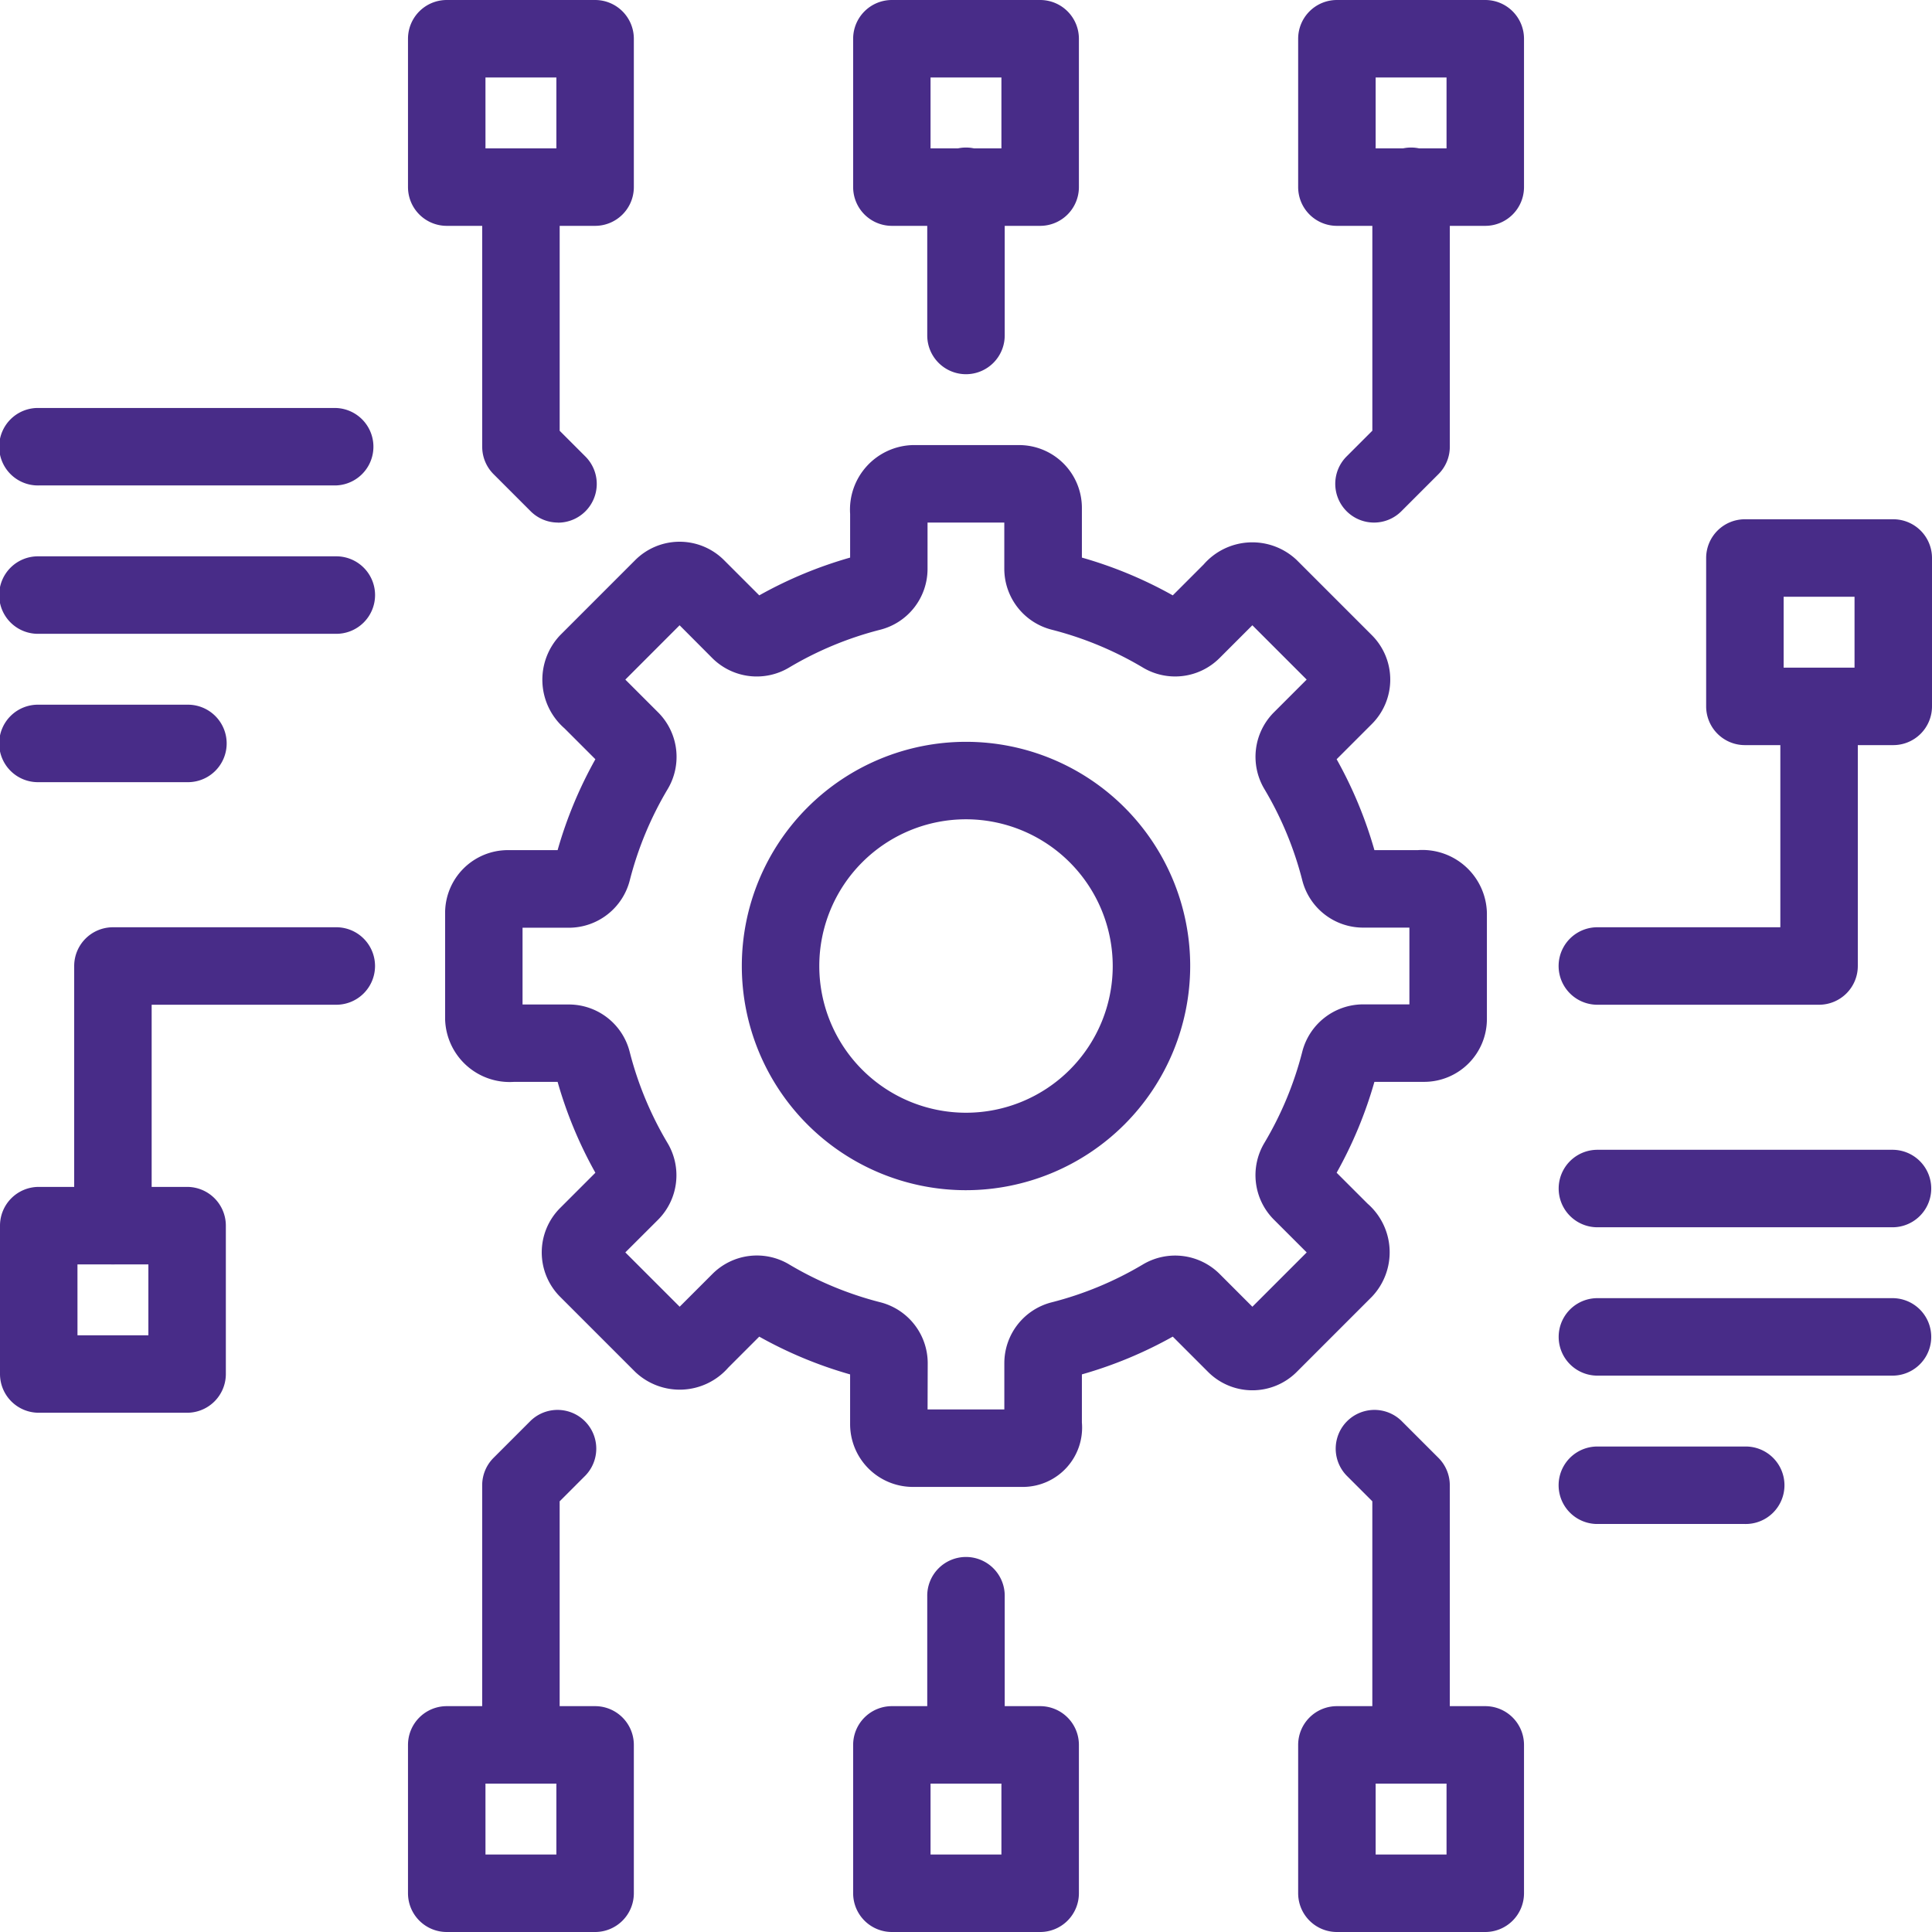
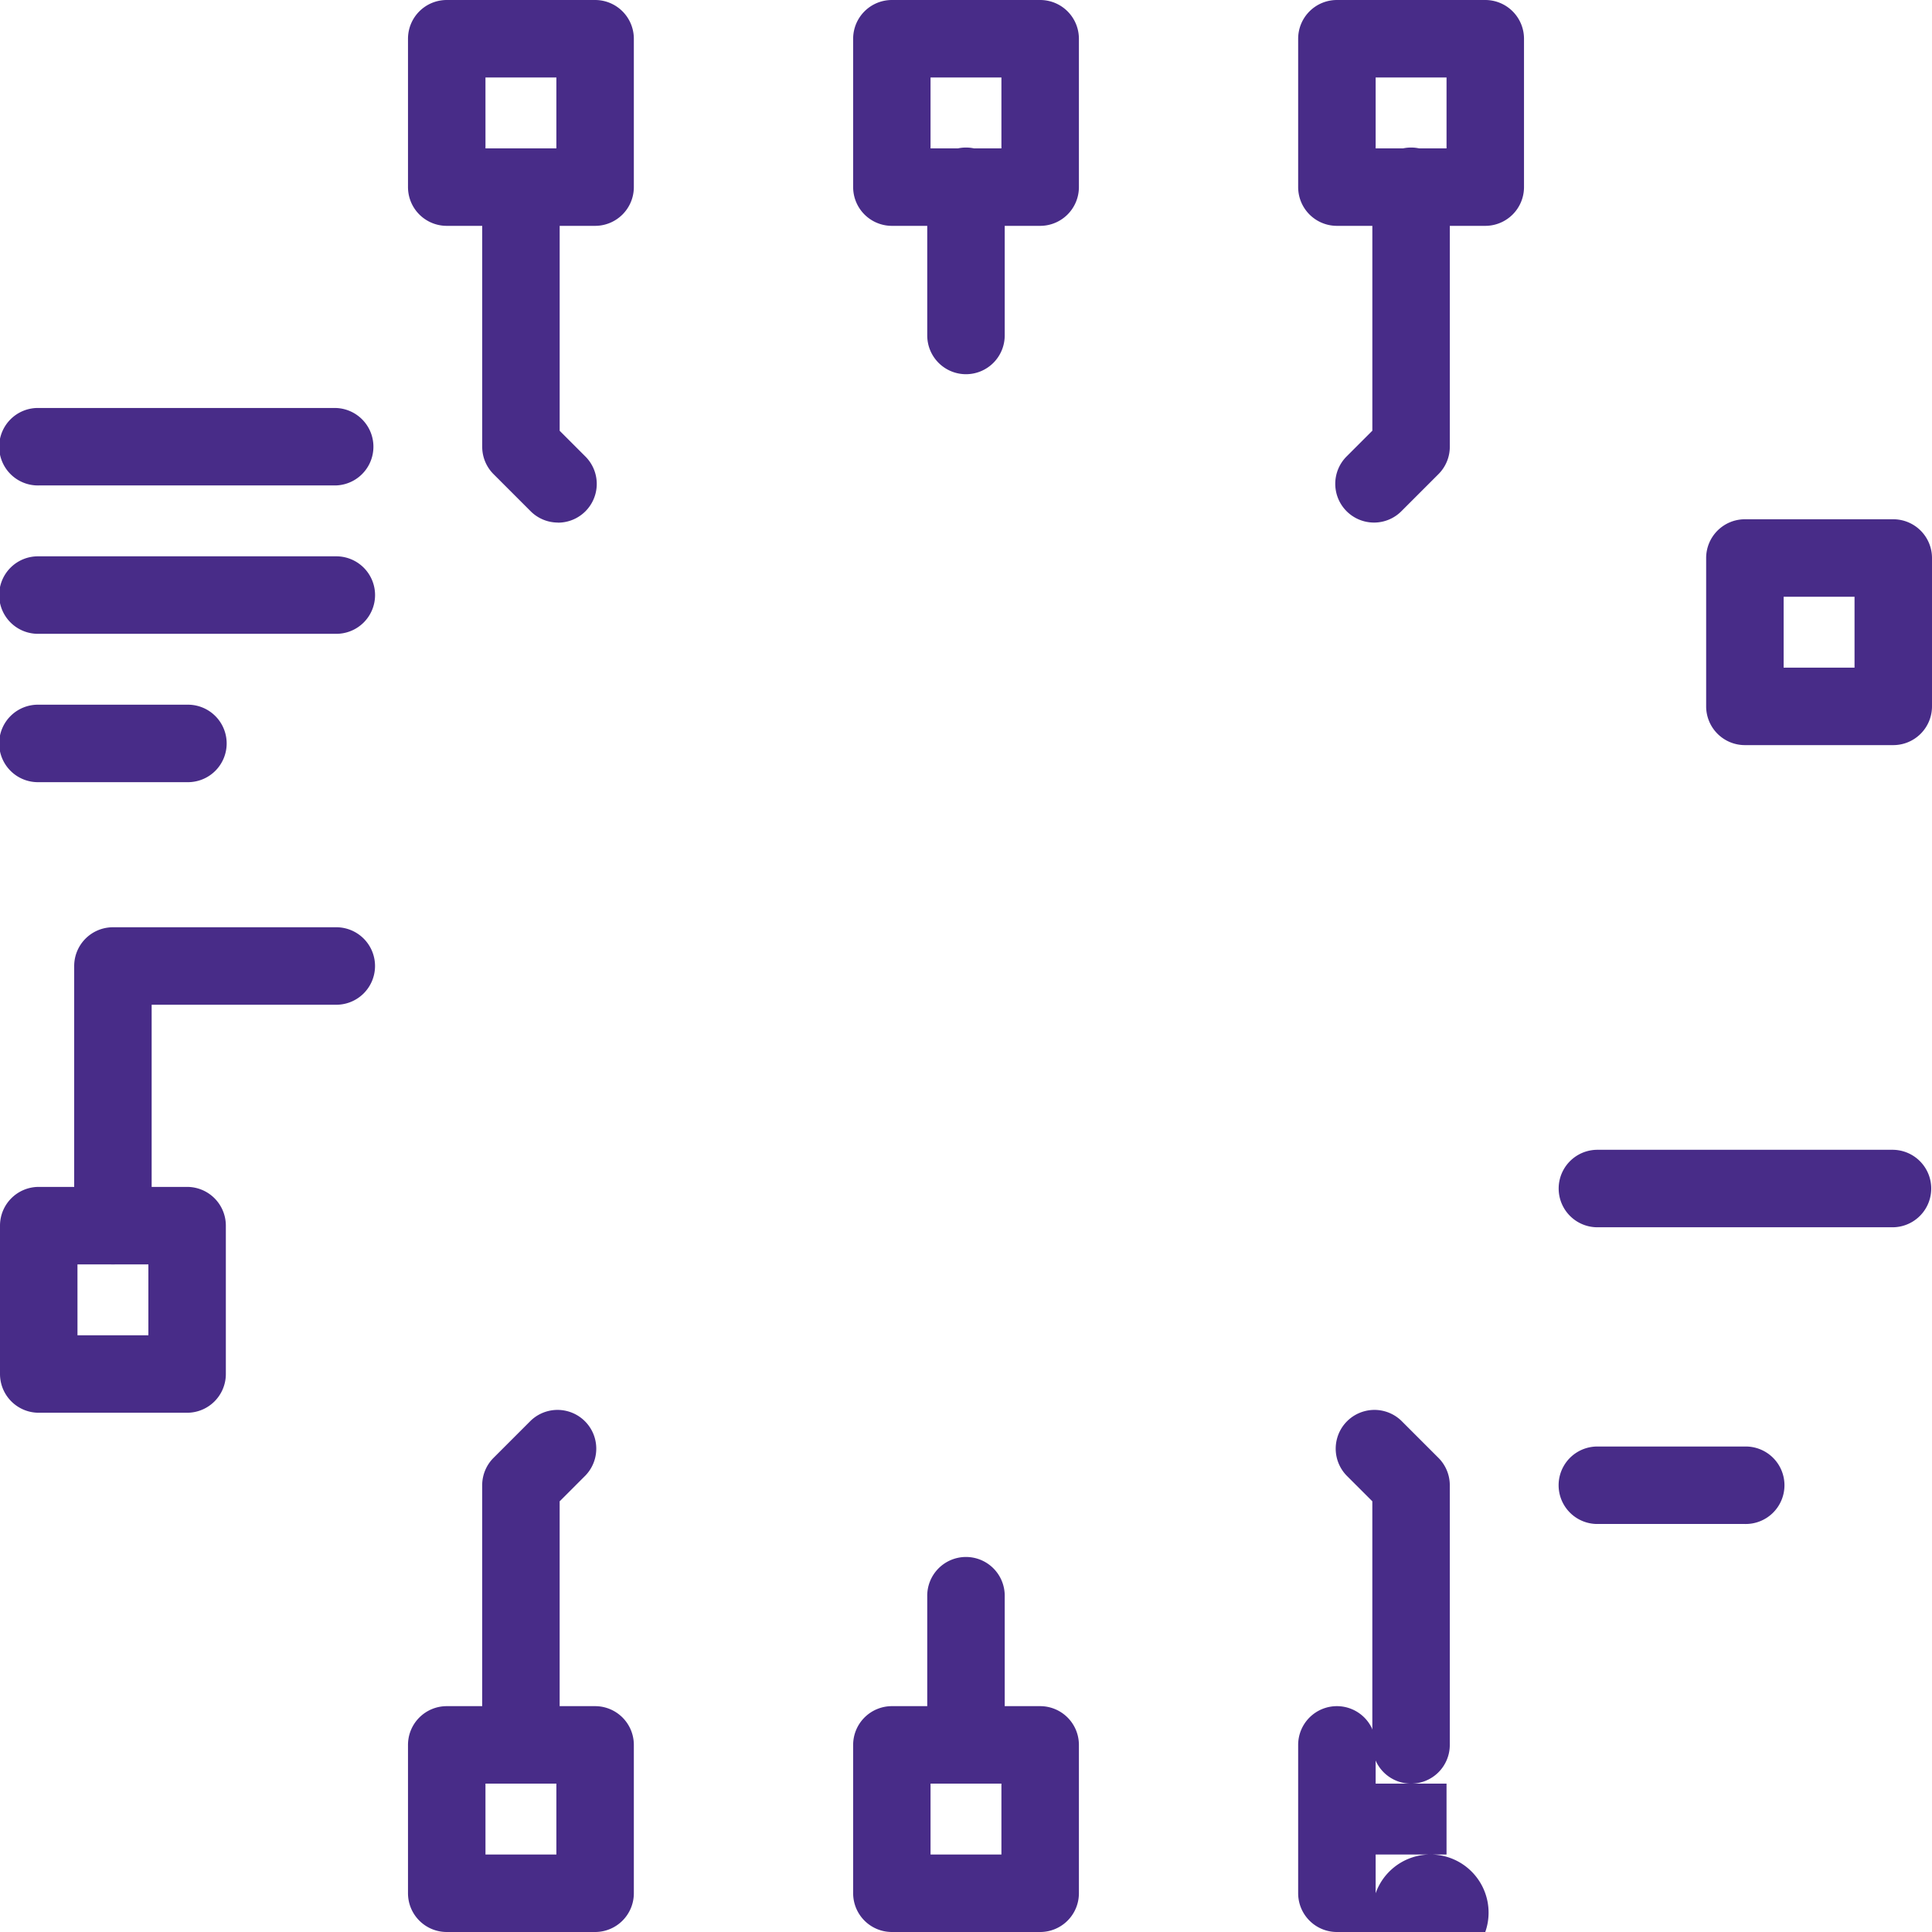
<svg xmlns="http://www.w3.org/2000/svg" width="110.755" height="110.755" viewBox="0 0 110.755 110.755">
  <g id="Group_1774" data-name="Group 1774" transform="translate(-27.167 -25.41)">
    <path id="Path_3487" data-name="Path 3487" d="M148.137,57.357a2.221,2.221,0,0,1-2.221-2.221V46.631a2.221,2.221,0,1,1,4.441,0v8.505A2.221,2.221,0,0,1,148.137,57.357Z" transform="translate(-65.593 -10.495)" fill="#482c88" />
    <path id="Path_3488" data-name="Path 3488" d="M38.888,163.485a2.221,2.221,0,0,1-2.221-2.221V146.381a2.221,2.221,0,0,1,2.221-2.221H51.645a2.221,2.221,0,1,1,0,4.441H41.108v12.663A2.221,2.221,0,0,1,38.888,163.485Z" transform="translate(-5.247 -65.593)" fill="#482c88" />
    <path id="Path_3489" data-name="Path 3489" d="M200.387,65.862a2.221,2.221,0,0,1-1.57-3.791l1.476-1.476V46.631a2.221,2.221,0,1,1,4.441,0V61.515a2.219,2.219,0,0,1-.65,1.57l-2.126,2.126A2.213,2.213,0,0,1,200.387,65.862Z" transform="translate(-94.454 -10.495)" fill="#482c88" />
-     <path id="Path_3490" data-name="Path 3490" d="M117.346,142.135h-6.367a3.6,3.6,0,0,1-3.593-3.593v-2.857a24.133,24.133,0,0,1-5.209-2.165l-1.773,1.773a3.7,3.7,0,0,1-5.333.252l-4.314-4.314a3.6,3.6,0,0,1,0-5.08l2.026-2.026a24.217,24.217,0,0,1-2.165-5.21h-2.5a3.7,3.7,0,0,1-3.949-3.593v-6.1a3.6,3.6,0,0,1,3.593-3.592h2.856a24.189,24.189,0,0,1,2.165-5.21l-1.773-1.773a3.7,3.7,0,0,1-.252-5.333L95.071,89a3.6,3.6,0,0,1,5.081,0l2.026,2.025a24.156,24.156,0,0,1,5.209-2.165v-2.5a3.7,3.7,0,0,1,3.593-3.95h6.1A3.6,3.6,0,0,1,120.673,86V88.86a24.162,24.162,0,0,1,5.21,2.165l1.772-1.773A3.7,3.7,0,0,1,132.988,89l4.314,4.314a3.6,3.6,0,0,1,0,5.08l-2.025,2.025a24.209,24.209,0,0,1,2.165,5.21h2.5a3.7,3.7,0,0,1,3.949,3.592v6.1a3.6,3.6,0,0,1-3.592,3.593h-2.857a24.18,24.18,0,0,1-2.165,5.21l1.773,1.772a3.7,3.7,0,0,1,.253,5.332l-4.314,4.315a3.593,3.593,0,0,1-5.082,0l-2.024-2.024a24.153,24.153,0,0,1-5.21,2.165v2.76A3.4,3.4,0,0,1,117.346,142.135Zm-5.519-4.441h4.4v-2.669a3.6,3.6,0,0,1,2.733-3.477,19.743,19.743,0,0,0,5.2-2.16,3.61,3.61,0,0,1,4.4.53l1.887,1.888,3.114-3.114-1.893-1.892a3.605,3.605,0,0,1-.525-4.4,19.741,19.741,0,0,0,2.159-5.194,3.609,3.609,0,0,1,3.484-2.734h2.662v-4.4h-2.669a3.6,3.6,0,0,1-3.477-2.732,19.731,19.731,0,0,0-2.16-5.2,3.608,3.608,0,0,1,.53-4.4l1.887-1.887-3.114-3.114-1.892,1.892a3.6,3.6,0,0,1-4.395.526,19.752,19.752,0,0,0-5.2-2.16,3.609,3.609,0,0,1-2.733-3.484V86.851h-4.4V89.52A3.6,3.6,0,0,1,109.094,93a19.746,19.746,0,0,0-5.2,2.16,3.61,3.61,0,0,1-4.4-.53L97.611,92.74,94.5,95.854l1.893,1.892a3.606,3.606,0,0,1,.526,4.4,19.768,19.768,0,0,0-2.16,5.2,3.609,3.609,0,0,1-3.484,2.733H88.608v4.4h2.669a3.6,3.6,0,0,1,3.477,2.732,19.769,19.769,0,0,0,2.16,5.2,3.61,3.61,0,0,1-.53,4.4L94.5,128.691l3.115,3.114,1.893-1.893a3.6,3.6,0,0,1,4.394-.526,19.76,19.76,0,0,0,5.2,2.16,3.609,3.609,0,0,1,2.733,3.484ZM97.208,132.2Zm36.751-3.108ZM91.277,118.916h0Z" transform="translate(-31.485 -31.485)" fill="#482c88" />
-     <path id="Path_3491" data-name="Path 3491" d="M135.019,146.114a12.852,12.852,0,1,1,12.852-12.852A12.867,12.867,0,0,1,135.019,146.114Zm0-21.263a8.411,8.411,0,1,0,8.411,8.411A8.42,8.42,0,0,0,135.019,124.851Z" transform="translate(-52.474 -52.474)" fill="#482c88" />
    <path id="Path_3492" data-name="Path 3492" d="M147.142,38.357h-8.5a2.221,2.221,0,0,1-2.221-2.221V27.631a2.221,2.221,0,0,1,2.221-2.221h8.5a2.221,2.221,0,0,1,2.221,2.221v8.505A2.221,2.221,0,0,1,147.142,38.357Zm-6.284-4.441h4.063V29.851h-4.063Z" transform="translate(-60.346)" fill="#482c88" />
    <path id="Path_3493" data-name="Path 3493" d="M204.142,38.357h-8.505a2.221,2.221,0,0,1-2.221-2.221V27.631a2.221,2.221,0,0,1,2.221-2.221h8.505a2.221,2.221,0,0,1,2.221,2.221v8.505A2.221,2.221,0,0,1,204.142,38.357Zm-6.284-4.441h4.064V29.851h-4.064Z" transform="translate(-91.83)" fill="#482c88" />
    <path id="Path_3494" data-name="Path 3494" d="M93.264,65.862a2.214,2.214,0,0,1-1.57-.65l-2.126-2.126a2.221,2.221,0,0,1-.65-1.57V46.631a2.221,2.221,0,0,1,4.441,0V60.6l1.476,1.476a2.221,2.221,0,0,1-1.57,3.791Z" transform="translate(-34.108 -10.495)" fill="#482c88" />
    <path id="Path_3495" data-name="Path 3495" d="M90.143,38.357H81.638a2.221,2.221,0,0,1-2.221-2.221V27.631a2.221,2.221,0,0,1,2.221-2.221h8.505a2.221,2.221,0,0,1,2.221,2.221v8.505A2.221,2.221,0,0,1,90.143,38.357Zm-6.284-4.441h4.064V29.851H83.858Z" transform="translate(-28.861)" fill="#482c88" />
    <path id="Path_3496" data-name="Path 3496" d="M148.137,237.856a2.221,2.221,0,0,1-2.221-2.221V227.13a2.221,2.221,0,1,1,4.441,0v8.505A2.221,2.221,0,0,1,148.137,237.856Z" transform="translate(-65.593 -110.196)" fill="#482c88" />
    <path id="Path_3497" data-name="Path 3497" d="M202.513,227.362a2.221,2.221,0,0,1-2.221-2.221V211.177l-1.476-1.476a2.221,2.221,0,0,1,3.141-3.14l2.126,2.126a2.219,2.219,0,0,1,.65,1.57v14.883A2.221,2.221,0,0,1,202.513,227.362Z" transform="translate(-94.454 -99.702)" fill="#482c88" />
    <path id="Path_3498" data-name="Path 3498" d="M147.142,256.856h-8.5a2.221,2.221,0,0,1-2.221-2.221V246.13a2.221,2.221,0,0,1,2.221-2.221h8.5a2.221,2.221,0,0,1,2.221,2.221v8.505A2.221,2.221,0,0,1,147.142,256.856Zm-6.284-4.441h4.063V248.35h-4.063Z" transform="translate(-60.346 -120.691)" fill="#482c88" />
-     <path id="Path_3499" data-name="Path 3499" d="M204.142,256.856h-8.505a2.221,2.221,0,0,1-2.221-2.221V246.13a2.221,2.221,0,0,1,2.221-2.221h8.505a2.221,2.221,0,0,1,2.221,2.221v8.505A2.221,2.221,0,0,1,204.142,256.856Zm-6.284-4.441h4.064V248.35h-4.064Z" transform="translate(-91.83 -120.691)" fill="#482c88" />
+     <path id="Path_3499" data-name="Path 3499" d="M204.142,256.856h-8.505a2.221,2.221,0,0,1-2.221-2.221V246.13a2.221,2.221,0,0,1,2.221-2.221a2.221,2.221,0,0,1,2.221,2.221v8.505A2.221,2.221,0,0,1,204.142,256.856Zm-6.284-4.441h4.064V248.35h-4.064Z" transform="translate(-91.83 -120.691)" fill="#482c88" />
    <path id="Path_3500" data-name="Path 3500" d="M91.138,227.362a2.221,2.221,0,0,1-2.221-2.221V210.257a2.221,2.221,0,0,1,.65-1.57l2.126-2.126a2.221,2.221,0,0,1,3.141,3.14l-1.476,1.476v13.964A2.221,2.221,0,0,1,91.138,227.362Z" transform="translate(-34.108 -99.702)" fill="#482c88" />
    <path id="Path_3501" data-name="Path 3501" d="M90.143,256.856H81.638a2.221,2.221,0,0,1-2.221-2.221V246.13a2.221,2.221,0,0,1,2.221-2.221h8.505a2.221,2.221,0,0,1,2.221,2.221v8.505A2.221,2.221,0,0,1,90.143,256.856Zm-6.284-4.441h4.064V248.35H83.858Z" transform="translate(-28.861 -120.691)" fill="#482c88" />
    <path id="Path_3502" data-name="Path 3502" d="M37.893,190.357H29.388a2.221,2.221,0,0,1-2.221-2.221v-8.505a2.221,2.221,0,0,1,2.221-2.221h8.505a2.221,2.221,0,0,1,2.221,2.221v8.505A2.221,2.221,0,0,1,37.893,190.357Zm-6.284-4.441h4.064v-4.064H31.608Z" transform="translate(0 -83.959)" fill="#482c88" />
-     <path id="Path_3503" data-name="Path 3503" d="M241.644,130.235H228.887a2.221,2.221,0,0,1,0-4.441h10.537V113.131a2.221,2.221,0,0,1,4.441,0v14.884A2.221,2.221,0,0,1,241.644,130.235Z" transform="translate(-110.196 -47.227)" fill="#482c88" />
    <path id="Path_3504" data-name="Path 3504" d="M256.392,104.857h-8.505a2.221,2.221,0,0,1-2.221-2.221V94.131a2.221,2.221,0,0,1,2.221-2.221h8.505a2.221,2.221,0,0,1,2.221,2.221v8.505A2.221,2.221,0,0,1,256.392,104.857Zm-6.284-4.441h4.064V96.351h-4.064Z" transform="translate(-120.691 -36.732)" fill="#482c88" />
    <path id="Path_3505" data-name="Path 3505" d="M46.4,101.1H29.388a2.221,2.221,0,1,1,0-4.441H46.4a2.221,2.221,0,1,1,0,4.441Z" transform="translate(0 -39.356)" fill="#482c88" />
    <path id="Path_3506" data-name="Path 3506" d="M46.4,82.1H29.388a2.221,2.221,0,1,1,0-4.441H46.4a2.221,2.221,0,0,1,0,4.441Z" transform="translate(0 -28.861)" fill="#482c88" />
    <path id="Path_3507" data-name="Path 3507" d="M37.893,120.1H29.388a2.221,2.221,0,1,1,0-4.441h8.505a2.221,2.221,0,1,1,0,4.441Z" transform="translate(0 -49.851)" fill="#482c88" />
    <path id="Path_3508" data-name="Path 3508" d="M237.392,215.1h-8.505a2.221,2.221,0,0,1,0-4.441h8.505a2.221,2.221,0,1,1,0,4.441Z" transform="translate(-110.196 -102.325)" fill="#482c88" />
    <path id="Path_3509" data-name="Path 3509" d="M245.9,177.1h-17.01a2.221,2.221,0,0,1,0-4.441H245.9a2.221,2.221,0,0,1,0,4.441Z" transform="translate(-110.196 -81.335)" fill="#482c88" />
-     <path id="Path_3510" data-name="Path 3510" d="M245.9,196.1h-17.01a2.221,2.221,0,0,1,0-4.441H245.9a2.221,2.221,0,0,1,0,4.441Z" transform="translate(-110.196 -91.83)" fill="#482c88" />
  </g>
</svg>